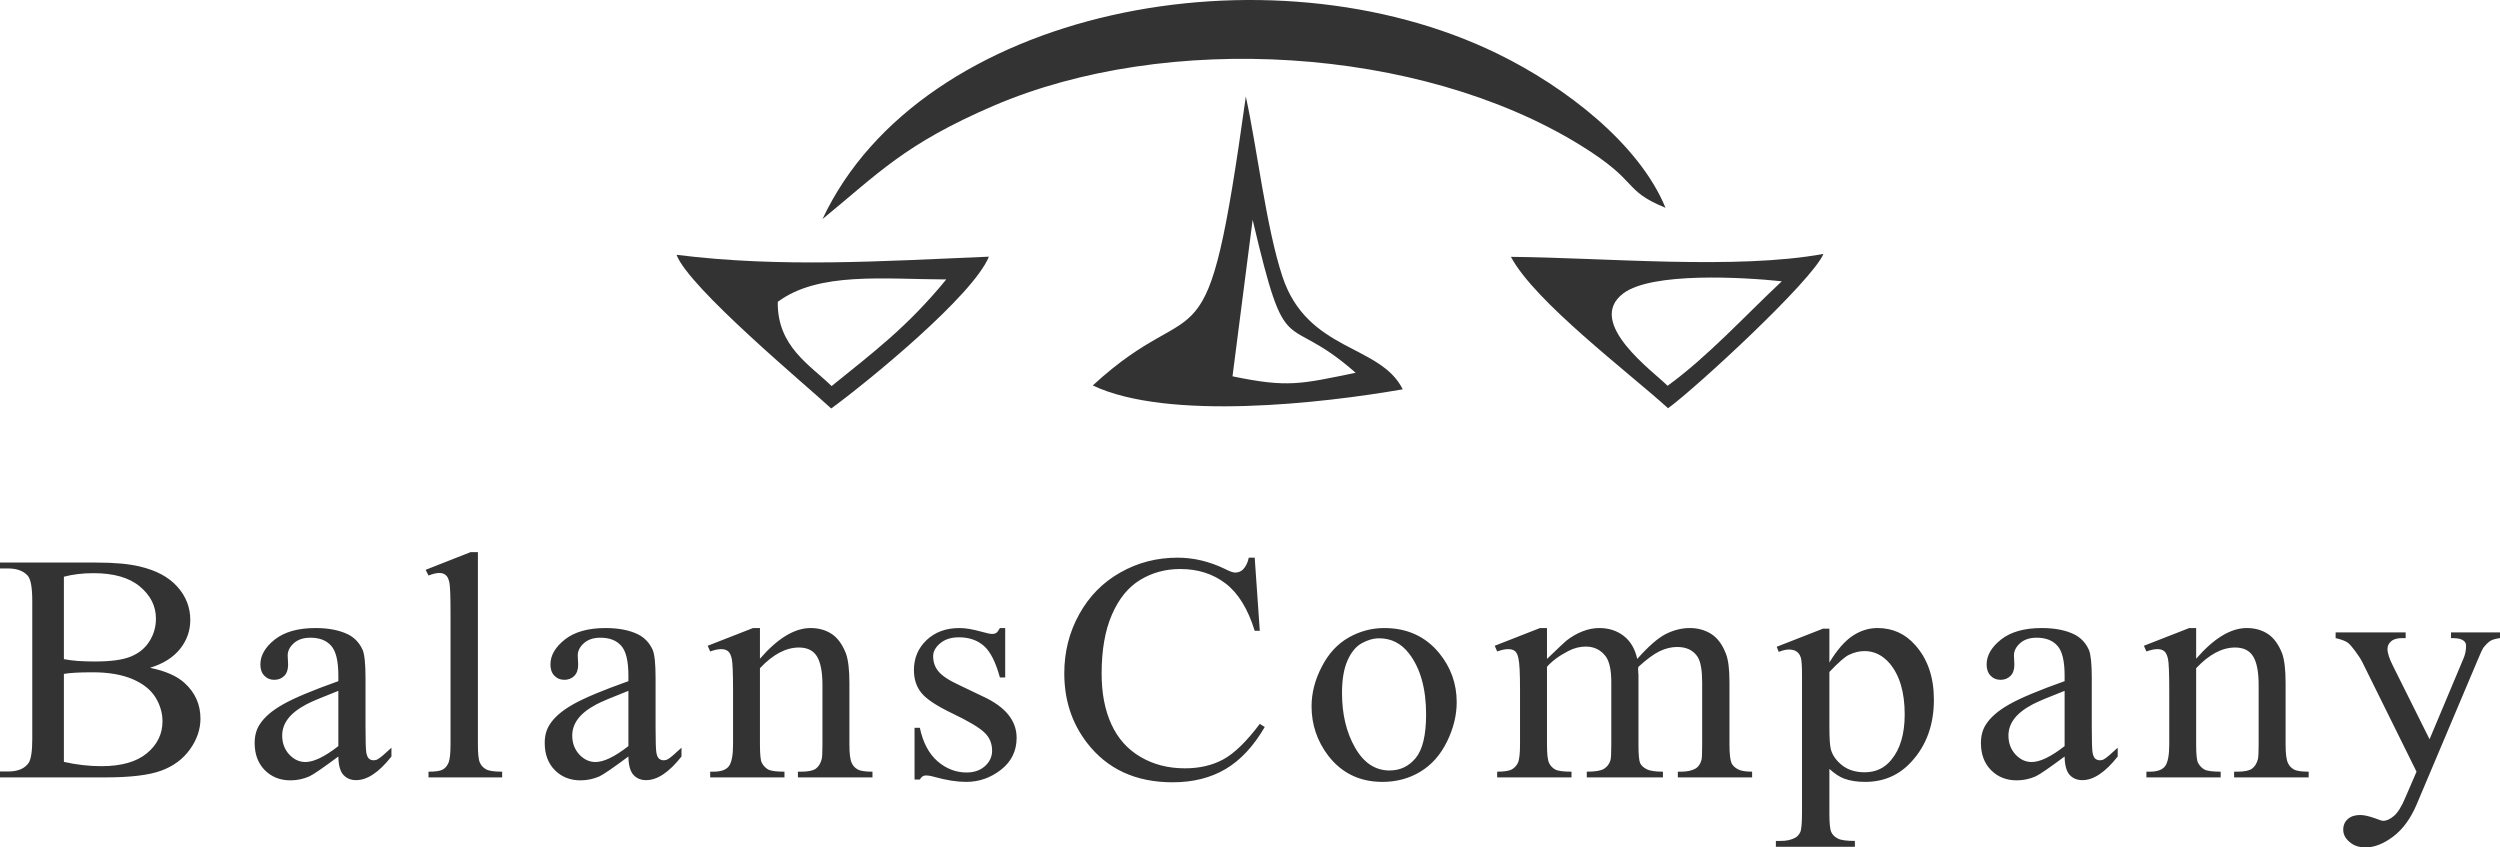
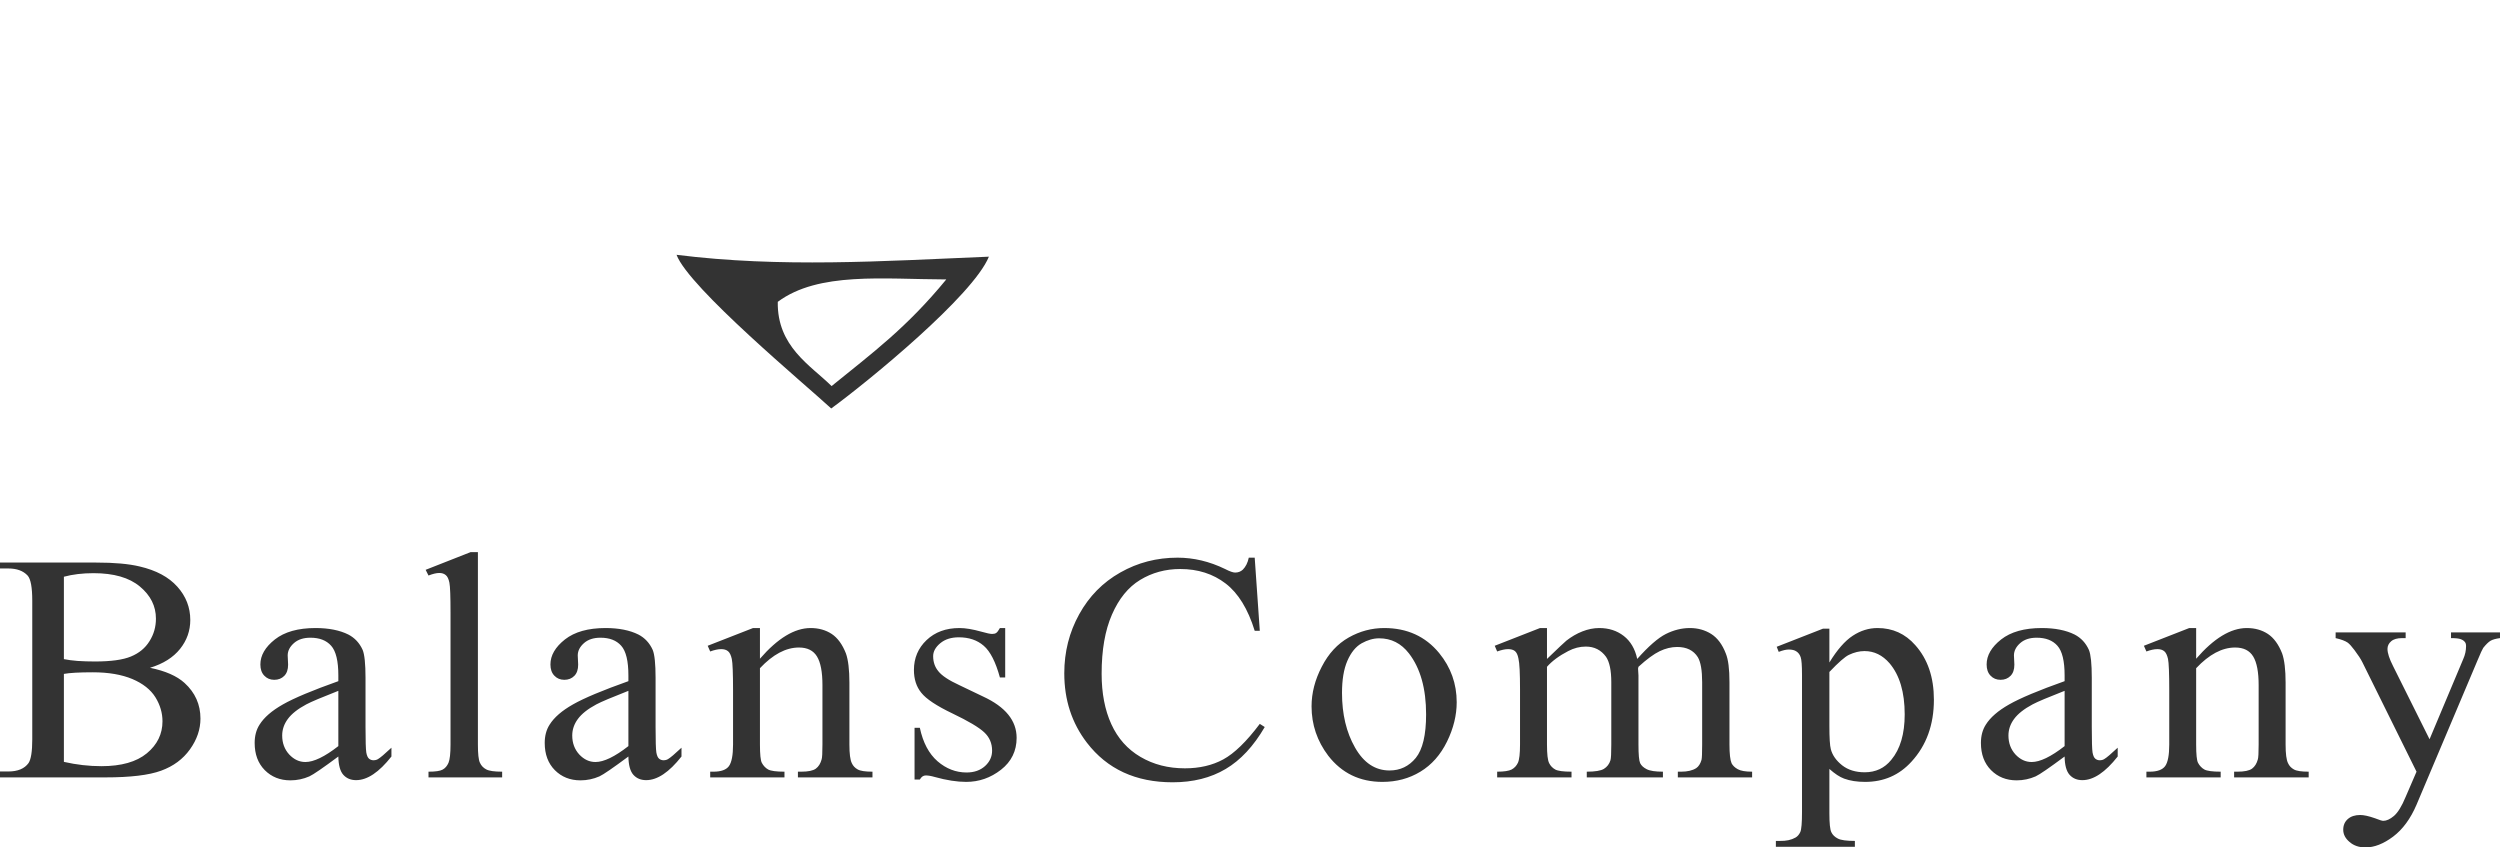
<svg xmlns="http://www.w3.org/2000/svg" width="1773" height="601" viewBox="0 0 1773 601" fill="none">
-   <path fill-rule="evenodd" clip-rule="evenodd" d="M583.313 155.365C622.468 123.393 641.207 102.294 704.527 75.062C827.447 22.201 1006.59 32.782 1120.32 102.664C1163.79 129.372 1149.99 134.577 1181.18 147.373C1162.59 102.212 1110.74 61.862 1062.12 38.129C899.685 -41.157 653.538 5.723 583.313 155.365Z" fill="#333333" />
-   <path fill-rule="evenodd" clip-rule="evenodd" d="M888.374 155.869C913.002 260.43 909.778 218.848 961.423 264.374C922.402 272.376 913.363 275.07 874.093 266.883L888.374 155.869ZM883.54 68.478C855.104 272.717 852.495 201.947 774.983 273.377C828.394 298.652 938.303 285.958 994.816 276.102C979.034 244.033 927.076 249.644 909.432 195.938C897.845 160.67 891.561 105.018 883.54 68.478Z" fill="#333333" />
  <path fill-rule="evenodd" clip-rule="evenodd" d="M589.766 273.81C574.778 259.04 551.059 245.796 551.596 214.057C580.511 192.576 626.528 198.045 671.102 198.178C642.985 232.418 619.055 250.024 589.766 273.81ZM479.796 180.709C488.504 204.036 571.852 273.33 589.495 289.694C616 270.305 689.995 209.736 701.328 182.033C625.318 185.224 553.739 189.976 479.796 180.709Z" fill="#333333" />
-   <path fill-rule="evenodd" clip-rule="evenodd" d="M1182.63 273.601C1173.58 264.23 1123.71 228.842 1151.25 208.069C1171.5 192.793 1236.33 196.607 1263.65 199.482C1237.61 223.882 1211 253.055 1182.63 273.601ZM1071.56 182.157C1088.27 213.758 1154.19 263.457 1182.98 289.514C1201.89 275.918 1285.07 199.351 1293.2 180.064C1231.67 191.425 1137.97 182.742 1071.56 182.157Z" fill="#333333" />
  <path d="M106.388 473.6C117.308 475.839 125.461 479.411 130.897 484.364C138.408 491.222 142.163 499.652 142.163 509.605C142.163 517.225 139.693 524.513 134.703 531.466C129.761 538.371 122.942 543.419 114.294 546.563C105.647 549.755 92.453 551.326 74.714 551.326H0V547.135H5.93C12.601 547.135 17.395 545.135 20.26 541.134C21.989 538.514 22.879 532.943 22.879 524.418V426.022C22.879 416.545 21.792 410.591 19.567 408.164C16.455 404.829 11.908 403.163 5.93 403.163H0V398.971H68.34C81.089 398.971 91.317 399.877 99.024 401.734C110.688 404.448 119.63 409.212 125.758 416.068C131.885 422.879 134.95 430.785 134.95 439.691C134.95 447.311 132.528 454.169 127.686 460.218C122.843 466.267 115.777 470.744 106.388 473.6ZM45.313 467.458C48.129 468.029 51.391 468.457 55.096 468.743C58.803 468.982 62.904 469.124 67.302 469.124C78.617 469.124 87.116 467.981 92.849 465.6C98.63 463.218 103.027 459.598 106.041 454.694C109.106 449.836 110.588 444.501 110.588 438.739C110.588 429.88 106.833 422.309 99.223 415.973C91.663 409.639 80.692 406.496 66.314 406.496C58.505 406.496 51.49 407.354 45.313 409.021V467.458ZM45.313 540.325C54.306 542.372 63.151 543.372 71.946 543.372C86.029 543.372 96.801 540.325 104.165 534.229C111.528 528.133 115.233 520.56 115.233 511.559C115.233 505.605 113.552 499.89 110.194 494.461C106.782 489.031 101.348 484.746 93.837 481.554C86.276 478.41 76.987 476.793 65.868 476.793C61.026 476.793 56.924 476.886 53.515 477.078C50.057 477.269 47.338 477.554 45.313 477.934V540.325ZM239.953 536.514C229.033 544.611 222.212 549.326 219.396 550.612C215.146 552.469 210.65 553.422 205.955 553.422C198.594 553.422 192.565 550.992 187.772 546.182C182.978 541.324 180.606 534.894 180.606 526.894C180.606 521.893 181.743 517.559 184.065 513.939C187.277 508.796 192.763 504.034 200.669 499.556C208.526 495.08 221.621 489.603 239.953 483.078V479.031C239.953 468.837 238.273 461.789 234.863 457.98C231.503 454.169 226.611 452.265 220.137 452.265C215.294 452.265 211.441 453.502 208.526 456.027C205.56 458.646 204.029 461.551 204.029 464.837L204.325 471.362C204.325 474.839 203.436 477.458 201.608 479.316C199.78 481.173 197.407 482.126 194.492 482.126C191.625 482.126 189.254 481.126 187.426 479.173C185.548 477.22 184.659 474.601 184.659 471.22C184.659 464.837 188.068 458.932 194.937 453.502C201.805 448.121 211.391 445.406 223.744 445.406C233.183 445.406 240.99 446.979 247.067 450.027C251.564 452.36 254.975 455.98 257.198 460.933C258.532 464.172 259.224 470.791 259.224 480.744V515.606C259.224 525.37 259.421 531.37 259.767 533.608C260.162 535.848 260.806 537.324 261.743 538.086C262.634 538.801 263.671 539.181 264.857 539.181C266.092 539.181 267.179 538.896 268.019 538.371C269.7 537.419 272.862 534.705 277.605 530.275V536.514C268.811 547.706 260.459 553.279 252.554 553.279C248.798 553.279 245.784 552.04 243.51 549.517C241.237 546.992 240.05 542.658 239.953 536.514ZM239.953 529.132V489.936C228.292 494.508 220.681 497.699 217.221 499.556C211.144 502.795 206.795 506.273 204.127 509.892C201.458 513.512 200.124 517.416 200.124 521.608C200.124 526.989 201.805 531.466 205.117 535.085C208.475 538.658 212.281 540.42 216.628 540.42C222.509 540.42 230.316 536.658 239.953 529.132ZM338.927 391.589V528.037C338.927 534.514 339.372 538.848 340.36 540.943C341.3 543.039 342.83 544.612 344.857 545.659C346.883 546.754 350.639 547.277 356.123 547.277V551.326H303.892V547.277C308.786 547.277 312.144 546.801 313.924 545.802C315.703 544.85 317.086 543.23 318.074 540.992C319.014 538.752 319.508 534.418 319.508 528.037V434.69C319.508 423.07 319.261 415.926 318.718 413.259C318.173 410.591 317.333 408.782 316.098 407.83C314.912 406.829 313.381 406.353 311.551 406.353C309.527 406.353 306.957 406.972 303.892 408.164L301.868 404.115L333.689 391.589H338.927ZM445.661 536.514C434.741 544.611 427.92 549.326 425.104 550.612C420.854 552.469 416.358 553.422 411.663 553.422C404.302 553.422 398.273 550.992 393.48 546.182C388.686 541.324 386.314 534.894 386.314 526.894C386.314 521.893 387.451 517.559 389.774 513.939C392.985 508.796 398.471 504.034 406.377 499.556C414.234 495.08 427.329 489.603 445.661 483.078V479.031C445.661 468.837 443.981 461.789 440.571 457.98C437.211 454.169 432.319 452.265 425.845 452.265C421.002 452.265 417.149 453.502 414.234 456.027C411.268 458.646 409.738 461.551 409.738 464.837L410.033 471.362C410.033 474.839 409.144 477.458 407.316 479.316C405.488 481.173 403.115 482.126 400.2 482.126C397.333 482.126 394.962 481.126 393.134 479.173C391.256 477.22 390.367 474.601 390.367 471.22C390.367 464.837 393.776 458.932 400.645 453.502C407.513 448.121 417.099 445.406 429.453 445.406C438.891 445.406 446.698 446.979 452.775 450.027C457.272 452.36 460.683 455.98 462.906 460.933C464.24 464.172 464.933 470.791 464.933 480.744V515.606C464.933 525.37 465.129 531.37 465.475 533.608C465.87 535.848 466.514 537.324 467.451 538.086C468.342 538.801 469.379 539.181 470.565 539.181C471.8 539.181 472.887 538.896 473.727 538.371C475.408 537.419 478.57 534.705 483.314 530.275V536.514C474.519 547.706 466.168 553.279 458.262 553.279C454.506 553.279 451.492 552.04 449.218 549.517C446.945 546.992 445.758 542.658 445.661 536.514ZM445.661 529.132V489.936C434 494.508 426.389 497.699 422.93 499.556C416.852 502.795 412.503 506.273 409.835 509.892C407.167 513.512 405.832 517.416 405.832 521.608C405.832 526.989 407.513 531.466 410.825 535.085C414.184 538.658 417.99 540.42 422.336 540.42C428.218 540.42 436.024 536.658 445.661 529.132ZM538.952 467.171C551.504 452.692 563.461 445.406 574.876 445.406C580.658 445.406 585.648 446.835 589.849 449.598C594.048 452.407 597.409 456.979 599.929 463.409C601.559 467.981 602.399 474.935 602.399 484.221V528.037C602.399 534.514 602.944 538.943 604.13 541.277C604.97 543.134 606.353 544.612 608.23 545.659C610.109 546.754 613.617 547.277 618.756 547.277V551.326H565.883V547.277H568.205C573.147 547.277 576.607 546.563 578.583 545.135C580.559 543.657 581.893 541.515 582.684 538.609C583.079 537.515 583.277 533.991 583.277 528.037V485.888C583.277 476.601 581.992 469.838 579.423 465.6C576.854 461.362 572.604 459.217 566.624 459.217C557.335 459.217 548.144 464.123 538.952 473.887V528.037C538.952 534.99 539.398 539.324 540.286 540.992C541.424 543.134 542.955 544.705 544.833 545.753C546.71 546.754 550.565 547.277 556.347 547.277V551.326H503.671V547.277H505.944C511.38 547.277 515.036 545.944 516.964 543.326C518.891 540.658 519.879 535.562 519.879 528.037V489.936C519.879 477.554 519.583 470.029 518.99 467.313C518.397 464.648 517.508 462.79 516.322 461.838C515.087 460.837 513.506 460.361 511.479 460.361C509.256 460.361 506.636 460.933 503.671 462.027L501.893 457.98L534.061 445.406H538.952V467.171ZM712.887 445.406V480.459H709.132C706.117 469.458 702.313 461.98 697.668 457.98C693.073 453.978 687.143 451.978 680.027 451.978C674.591 451.978 670.244 453.36 666.835 456.17C663.474 458.979 661.794 462.027 661.794 465.362C661.794 469.553 663.029 473.124 665.549 476.125C667.971 479.173 672.862 482.459 680.324 485.888L697.223 493.985C713.085 501.318 720.991 511.083 720.991 523.274C720.991 532.562 717.284 540.133 709.923 545.897C702.511 551.66 694.308 554.516 685.216 554.516C678.743 554.516 671.331 553.375 662.93 551.041C660.312 550.278 658.186 549.944 656.556 549.944C654.827 549.944 653.443 550.897 652.355 552.85H648.6V516.177H652.355C654.578 526.656 658.779 534.562 664.907 539.895C671.034 545.181 677.903 547.849 685.511 547.849C690.848 547.849 695.197 546.325 698.557 543.326C701.918 540.276 703.598 536.609 703.598 532.371C703.598 527.132 701.72 522.798 697.964 519.321C694.209 515.797 686.698 511.368 675.482 505.986C664.215 500.604 656.852 495.699 653.394 491.318C649.885 487.031 648.156 481.649 648.156 475.124C648.156 466.695 651.169 459.598 657.149 453.931C663.128 448.265 670.886 445.406 680.472 445.406C684.722 445.406 689.811 446.263 695.79 447.931C699.744 449.073 702.362 449.598 703.598 449.598C704.882 449.598 705.87 449.359 706.562 448.835C707.303 448.312 708.144 447.168 709.132 445.406H712.887ZM889.836 395.494L893.444 447.359H889.836C885.042 431.833 878.125 420.641 869.231 413.83C860.286 406.972 849.564 403.543 837.012 403.543C826.488 403.543 817.001 406.162 808.551 411.306C800.101 416.449 793.48 424.641 788.587 435.882C783.696 447.073 781.274 461.028 781.274 477.792C781.274 491.556 783.548 503.51 788.144 513.559C792.739 523.655 799.657 531.419 808.847 536.801C818.087 542.229 828.564 544.896 840.324 544.896C850.651 544.896 859.744 542.801 867.55 538.563C875.359 534.324 884.006 525.942 893.444 513.368L896.953 515.606C889.045 529.181 879.805 539.134 869.231 545.373C858.656 551.66 846.104 554.803 831.627 554.803C805.488 554.803 785.228 545.468 770.848 526.751C760.126 512.796 754.789 496.413 754.789 477.507C754.789 462.361 758.298 448.407 765.364 435.644C772.381 422.927 782.115 413.021 794.517 406.02C806.919 398.971 820.459 395.494 835.135 395.494C846.501 395.494 857.768 398.162 868.836 403.543C872.146 405.258 874.519 406.068 875.95 406.068C878.076 406.068 879.904 405.401 881.436 403.973C883.461 401.924 884.895 399.114 885.635 395.494H889.836ZM981.696 445.406C997.903 445.406 1010.9 451.313 1020.63 463.124C1028.93 473.267 1033.09 484.888 1033.09 498.032C1033.09 507.225 1030.81 516.56 1026.22 525.942C1021.62 535.323 1015.35 542.42 1007.34 547.277C999.336 552.136 990.343 554.516 980.411 554.516C964.352 554.516 951.603 548.325 942.017 535.991C934.109 525.561 930.157 513.892 930.157 500.938C930.157 491.46 932.579 482.079 937.421 472.791C942.214 463.456 948.589 456.599 956.495 452.122C964.401 447.644 972.8 445.406 981.696 445.406ZM978.089 452.692C974.037 452.692 969.885 453.884 965.686 456.218C961.485 458.599 958.125 462.742 955.555 468.648C952.986 474.553 951.751 482.174 951.751 491.46C951.751 506.462 954.814 519.37 960.991 530.18C967.168 541.039 975.321 546.42 985.452 546.42C993.011 546.42 999.188 543.468 1004.08 537.515C1008.92 531.561 1011.39 521.274 1011.39 506.653C1011.39 488.366 1007.34 473.934 999.237 463.409C993.704 456.265 986.687 452.692 978.089 452.692ZM1097.12 467.313C1104.93 459.789 1109.53 455.455 1110.86 454.361C1114.47 451.551 1118.22 449.359 1122.23 447.787C1126.23 446.216 1130.23 445.406 1134.18 445.406C1140.95 445.406 1146.74 447.264 1151.58 451.026C1156.37 454.741 1159.58 460.17 1161.12 467.313C1169.12 458.312 1175.89 452.407 1181.47 449.598C1187.01 446.835 1192.69 445.406 1198.47 445.406C1204.15 445.406 1209.19 446.835 1213.59 449.598C1217.99 452.407 1221.45 456.979 1223.92 463.409C1225.7 467.696 1226.54 474.506 1226.54 483.792V528.037C1226.54 534.514 1227.03 538.943 1228.02 541.277C1228.86 542.943 1230.34 544.373 1232.42 545.515C1234.49 546.705 1237.9 547.277 1242.6 547.277V551.326H1189.92V547.277H1192.24C1196.79 547.277 1200.35 546.42 1202.97 544.754C1204.7 543.564 1205.93 541.61 1206.72 538.896C1207.02 537.706 1207.17 534.086 1207.17 528.037V483.792C1207.17 475.411 1206.13 469.505 1204.1 466.076C1201.04 461.218 1196.15 458.837 1189.48 458.837C1185.33 458.837 1181.18 459.838 1177.03 461.838C1172.88 463.838 1167.89 467.505 1162 472.886L1161.71 474.172L1162 479.031V528.037C1162 535.085 1162.4 539.468 1163.19 541.23C1164.03 542.943 1165.56 544.373 1167.84 545.515C1170.11 546.705 1173.96 547.277 1179.35 547.277V551.326H1125.34V547.277C1131.22 547.277 1135.32 546.612 1137.5 545.277C1139.72 543.896 1141.3 541.895 1142.14 539.181C1142.54 537.895 1142.73 534.18 1142.73 528.037V483.792C1142.73 475.411 1141.45 469.409 1138.98 465.789C1135.47 460.979 1130.73 458.552 1124.65 458.552C1120.4 458.552 1116.25 459.598 1112.19 461.742C1105.72 465.075 1100.68 468.837 1097.12 472.886V528.037C1097.12 534.8 1097.62 539.23 1098.66 541.23C1099.64 543.23 1101.13 544.705 1103.01 545.753C1104.88 546.754 1108.69 547.277 1114.52 547.277V551.326H1061.79V547.277C1066.64 547.277 1070.05 546.754 1072.02 545.753C1074 544.705 1075.48 543.134 1076.52 540.943C1077.51 538.752 1078 534.418 1078 528.037V488.793C1078 477.458 1077.66 470.172 1076.86 466.933C1076.37 464.41 1075.53 462.695 1074.39 461.742C1073.26 460.837 1071.63 460.361 1069.6 460.361C1067.38 460.361 1064.81 460.933 1061.79 462.027L1060.06 457.98L1092.18 445.406H1097.12V467.313ZM1260.04 458.694L1292.9 445.835H1297.4V469.838C1302.88 460.837 1308.42 454.503 1313.95 450.883C1319.53 447.217 1325.36 445.406 1331.54 445.406C1342.26 445.406 1351.21 449.455 1358.32 457.551C1367.12 467.409 1371.52 480.317 1371.52 496.223C1371.52 513.988 1366.23 528.609 1355.61 540.182C1346.91 549.755 1335.94 554.516 1322.75 554.516C1317.01 554.516 1312.07 553.755 1307.82 552.183C1304.71 551.041 1301.25 548.754 1297.4 545.326V576.71C1297.4 583.807 1297.84 588.283 1298.78 590.188C1299.67 592.094 1301.25 593.618 1303.42 594.713C1305.6 595.856 1309.6 596.379 1315.48 596.379V600.571H1259.45V596.379H1262.36C1266.71 596.475 1270.37 595.714 1273.38 593.999C1274.81 593.189 1275.95 591.856 1276.79 590.045C1277.58 588.236 1277.98 583.569 1277.98 576.043V478.792C1277.98 472.076 1277.68 467.838 1277.04 466.076C1276.45 464.314 1275.46 462.932 1274.07 462.027C1272.74 461.075 1270.91 460.646 1268.59 460.646C1266.76 460.646 1264.39 461.17 1261.47 462.314L1260.04 458.694ZM1297.4 476.553V514.892C1297.4 523.274 1297.74 528.751 1298.43 531.37C1299.57 535.657 1302.24 539.419 1306.44 542.754C1310.64 546.04 1315.98 547.706 1322.45 547.706C1330.26 547.706 1336.53 544.754 1341.28 538.896C1347.65 531.276 1350.81 520.511 1350.81 506.653C1350.81 490.937 1347.25 478.886 1340.09 470.41C1335.1 464.648 1329.17 461.742 1322.3 461.742C1318.65 461.742 1314.99 462.648 1311.28 464.41C1308.51 465.696 1303.87 469.743 1297.4 476.553ZM1464.22 536.514C1453.3 544.611 1446.48 549.326 1443.66 550.612C1439.41 552.469 1434.91 553.422 1430.22 553.422C1422.86 553.422 1416.83 550.992 1412.04 546.182C1407.24 541.324 1404.87 534.894 1404.87 526.894C1404.87 521.893 1406.01 517.559 1408.33 513.939C1411.54 508.796 1417.03 504.034 1424.93 499.556C1432.79 495.08 1445.88 489.603 1464.22 483.078V479.031C1464.22 468.837 1462.54 461.789 1459.13 457.98C1455.77 454.169 1450.87 452.265 1444.4 452.265C1439.56 452.265 1435.7 453.502 1432.79 456.027C1429.82 458.646 1428.29 461.551 1428.29 464.837L1428.59 471.362C1428.59 474.839 1427.7 477.458 1425.87 479.316C1424.04 481.173 1421.67 482.126 1418.76 482.126C1415.89 482.126 1413.52 481.126 1411.69 479.173C1409.81 477.22 1408.92 474.601 1408.92 471.22C1408.92 464.837 1412.33 458.932 1419.2 453.502C1426.07 448.121 1435.65 445.406 1448.01 445.406C1457.45 445.406 1465.25 446.979 1471.33 450.027C1475.83 452.36 1479.24 455.98 1481.46 460.933C1482.8 464.172 1483.49 470.791 1483.49 480.744V515.606C1483.49 525.37 1483.68 531.37 1484.03 533.608C1484.43 535.848 1485.07 537.324 1486.01 538.086C1486.9 538.801 1487.93 539.181 1489.12 539.181C1490.36 539.181 1491.44 538.896 1492.28 538.371C1493.96 537.419 1497.13 534.705 1501.87 530.275V536.514C1493.07 547.706 1484.72 553.279 1476.82 553.279C1473.06 553.279 1470.05 552.04 1467.77 549.517C1465.5 546.992 1464.31 542.658 1464.22 536.514ZM1464.22 529.132V489.936C1452.55 494.508 1444.94 497.699 1441.48 499.556C1435.41 502.795 1431.06 506.273 1428.39 509.892C1425.72 513.512 1424.39 517.416 1424.39 521.608C1424.39 526.989 1426.07 531.466 1429.38 535.085C1432.74 538.658 1436.54 540.42 1440.89 540.42C1446.77 540.42 1454.58 536.658 1464.22 529.132ZM1557.51 467.171C1570.06 452.692 1582.02 445.406 1593.43 445.406C1599.21 445.406 1604.2 446.835 1608.4 449.598C1612.6 452.407 1615.96 456.979 1618.48 463.409C1620.11 467.981 1620.95 474.935 1620.95 484.221V528.037C1620.95 534.514 1621.5 538.943 1622.69 541.277C1623.53 543.134 1624.91 544.612 1626.79 545.659C1628.66 546.754 1632.17 547.277 1637.31 547.277V551.326H1584.44V547.277H1586.76C1591.7 547.277 1595.16 546.563 1597.14 545.135C1599.11 543.657 1600.45 541.515 1601.24 538.609C1601.63 537.515 1601.83 533.991 1601.83 528.037V485.888C1601.83 476.601 1600.55 469.838 1597.98 465.6C1595.41 461.362 1591.16 459.217 1585.18 459.217C1575.89 459.217 1566.7 464.123 1557.51 473.887V528.037C1557.51 534.99 1557.95 539.324 1558.84 540.992C1559.98 543.134 1561.51 544.705 1563.39 545.753C1565.27 546.754 1569.12 547.277 1574.9 547.277V551.326H1522.23V547.277H1524.5C1529.94 547.277 1533.59 545.944 1535.52 543.326C1537.45 540.658 1538.43 535.562 1538.43 528.037V489.936C1538.43 477.554 1538.14 470.029 1537.55 467.313C1536.95 464.648 1536.06 462.79 1534.88 461.838C1533.64 460.837 1532.06 460.361 1530.03 460.361C1527.81 460.361 1525.19 460.933 1522.23 462.027L1520.45 457.98L1552.62 445.406H1557.51V467.171ZM1656.43 448.503H1706.09V452.55H1703.62C1700.16 452.55 1697.55 453.264 1695.81 454.788C1694.09 456.265 1693.2 458.074 1693.2 460.218C1693.2 463.171 1694.53 467.22 1697.15 472.363L1723.04 524.275L1746.91 467.458C1748.29 464.41 1748.93 461.313 1748.93 458.265C1748.93 456.979 1748.69 455.98 1748.09 455.313C1747.5 454.503 1746.56 453.836 1745.18 453.313C1743.84 452.788 1741.52 452.55 1738.26 452.55V448.503H1773V452.55C1770.08 452.93 1767.86 453.551 1766.33 454.408C1764.8 455.313 1763.07 457.026 1761.09 459.504C1760.45 460.552 1759.11 463.362 1757.19 468.029L1713.8 570.71C1709.55 580.664 1704.02 588.188 1697.2 593.332C1690.38 598.428 1683.86 601 1677.58 601C1673.04 601 1669.28 599.714 1666.32 597.142C1663.3 594.617 1661.82 591.712 1661.82 588.426C1661.82 585.283 1662.91 582.759 1665.08 580.855C1667.25 578.949 1670.17 577.996 1673.83 577.996C1676.45 577.996 1679.95 578.759 1684.4 580.33C1687.47 581.569 1689.39 582.141 1690.18 582.141C1692.5 582.141 1695.02 580.997 1697.79 578.664C1700.51 576.33 1703.33 571.854 1706.09 565.137L1713.8 547.277L1675.41 469.696C1674.27 467.362 1672.39 464.504 1669.77 461.028C1667.85 458.457 1666.27 456.694 1664.98 455.74C1663.25 454.55 1660.39 453.455 1656.43 452.55V448.503Z" fill="#333333" />
</svg>